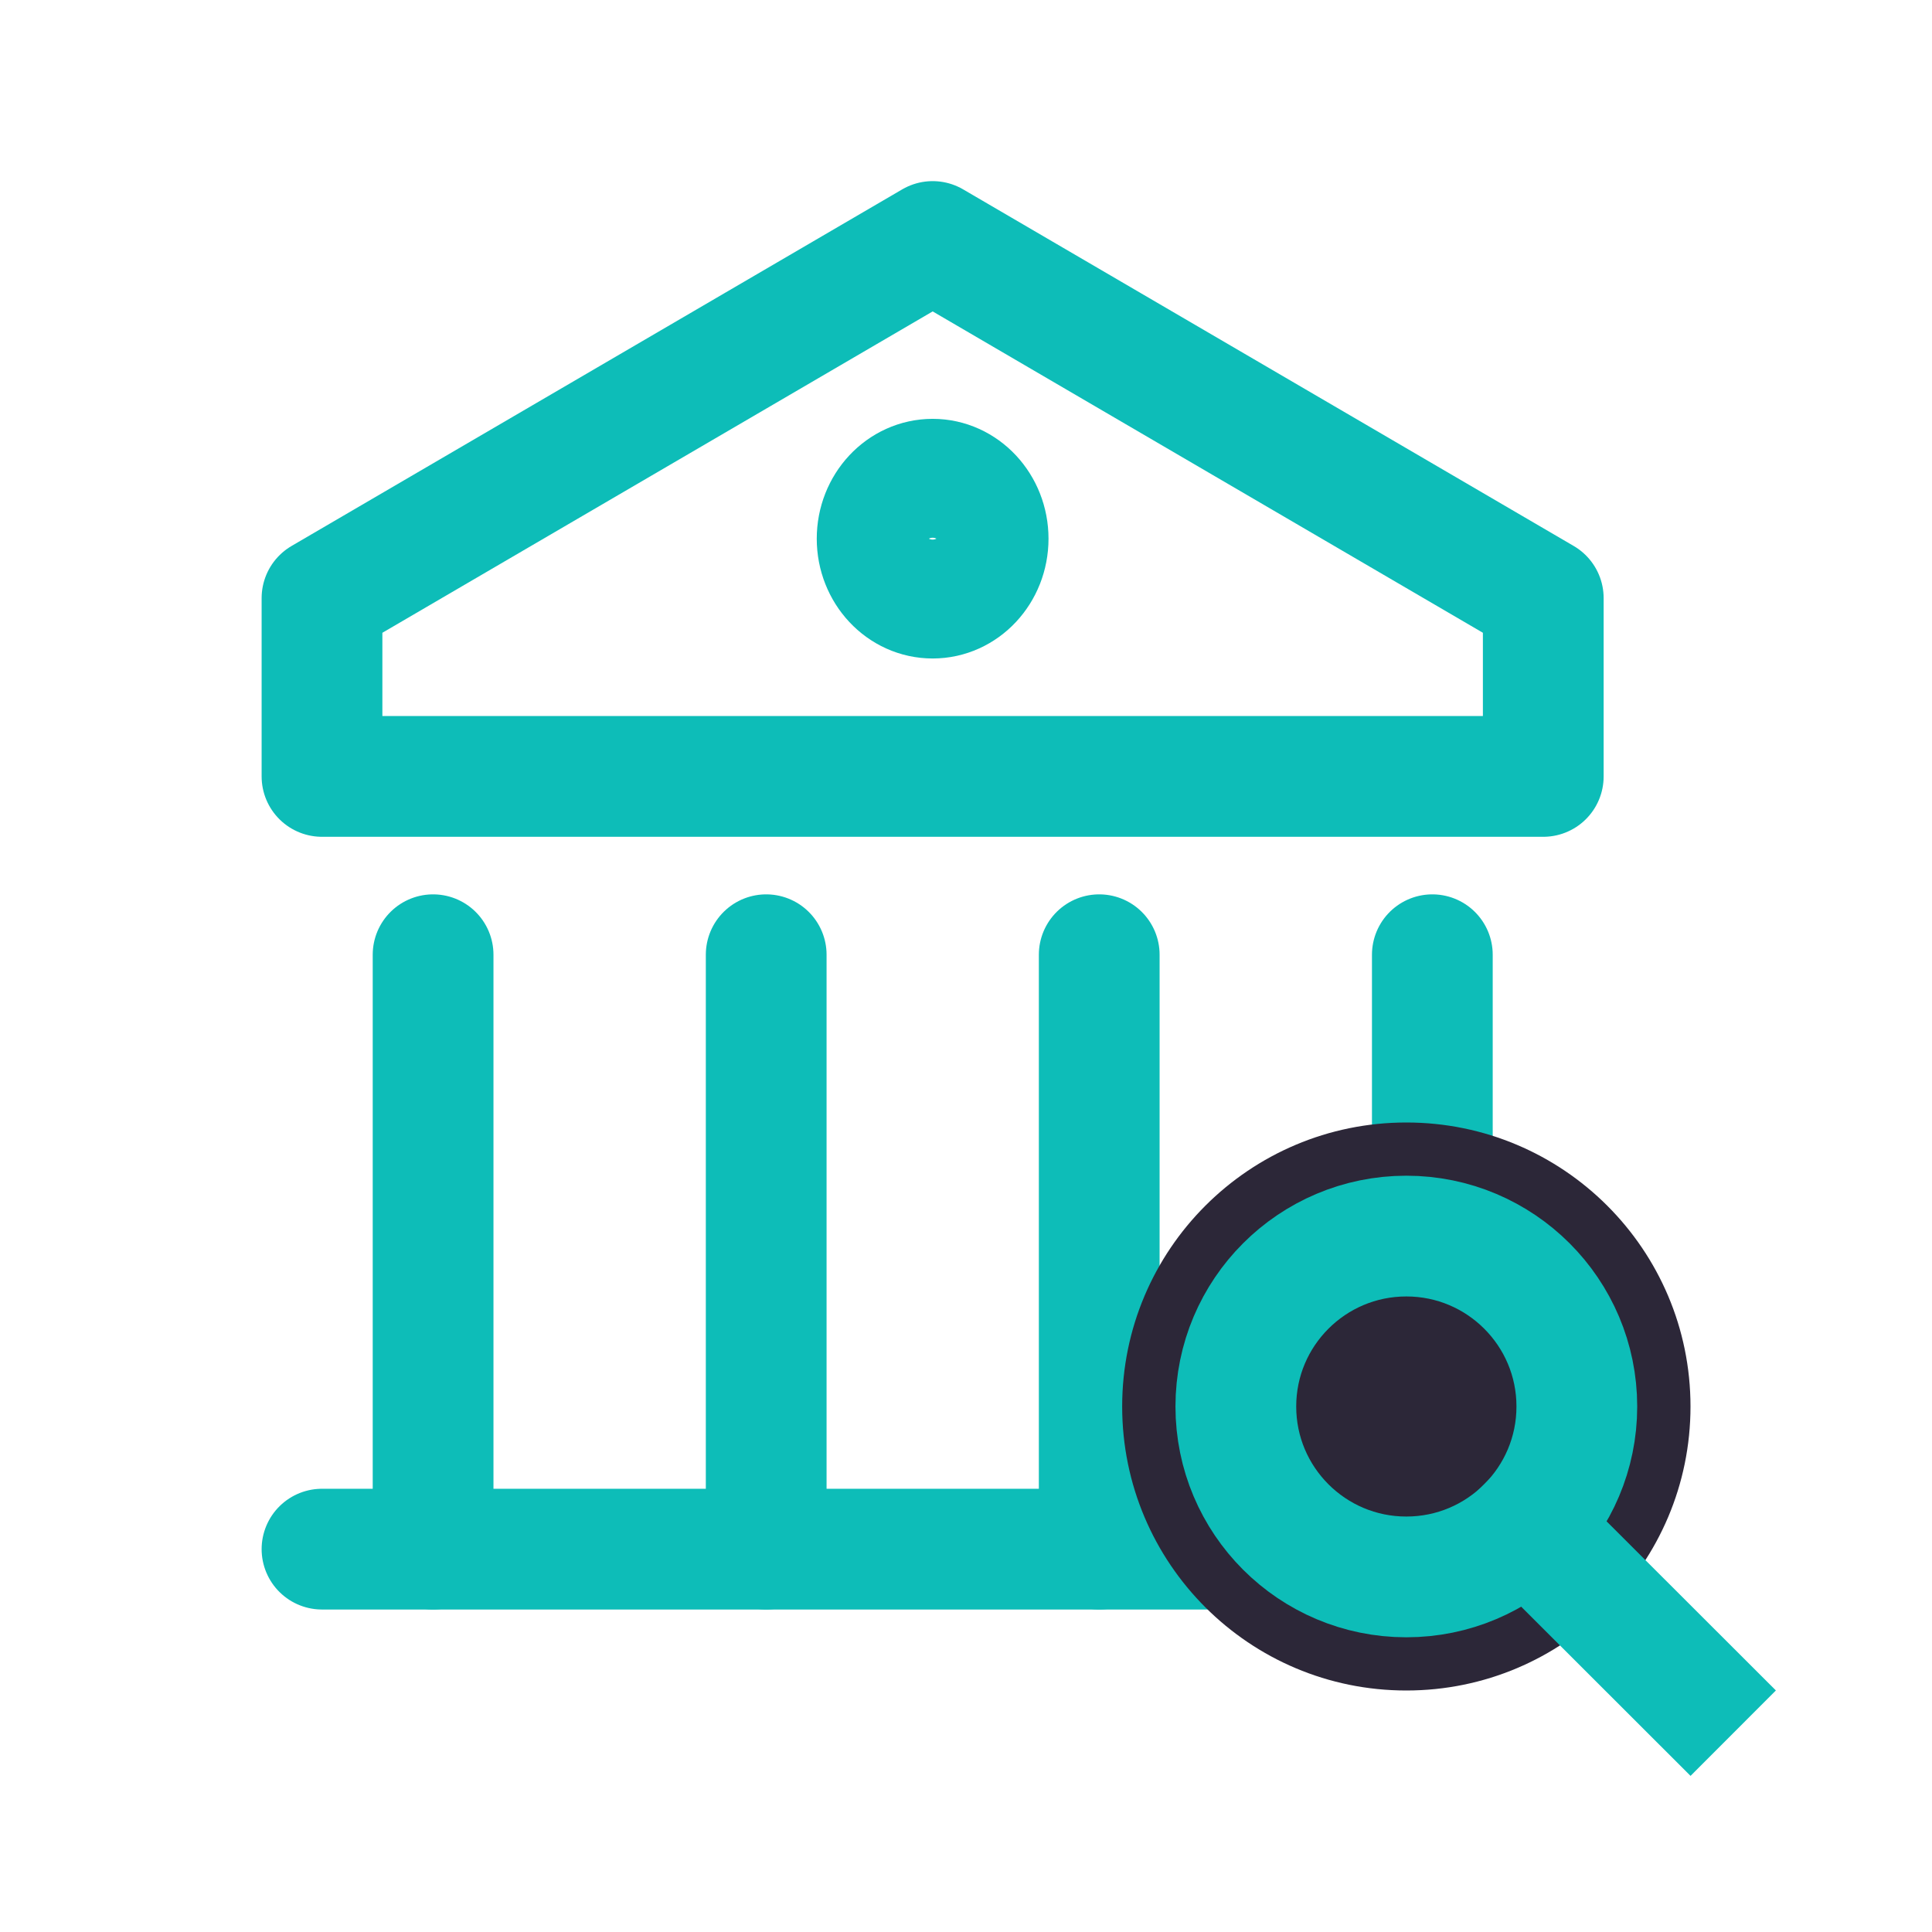
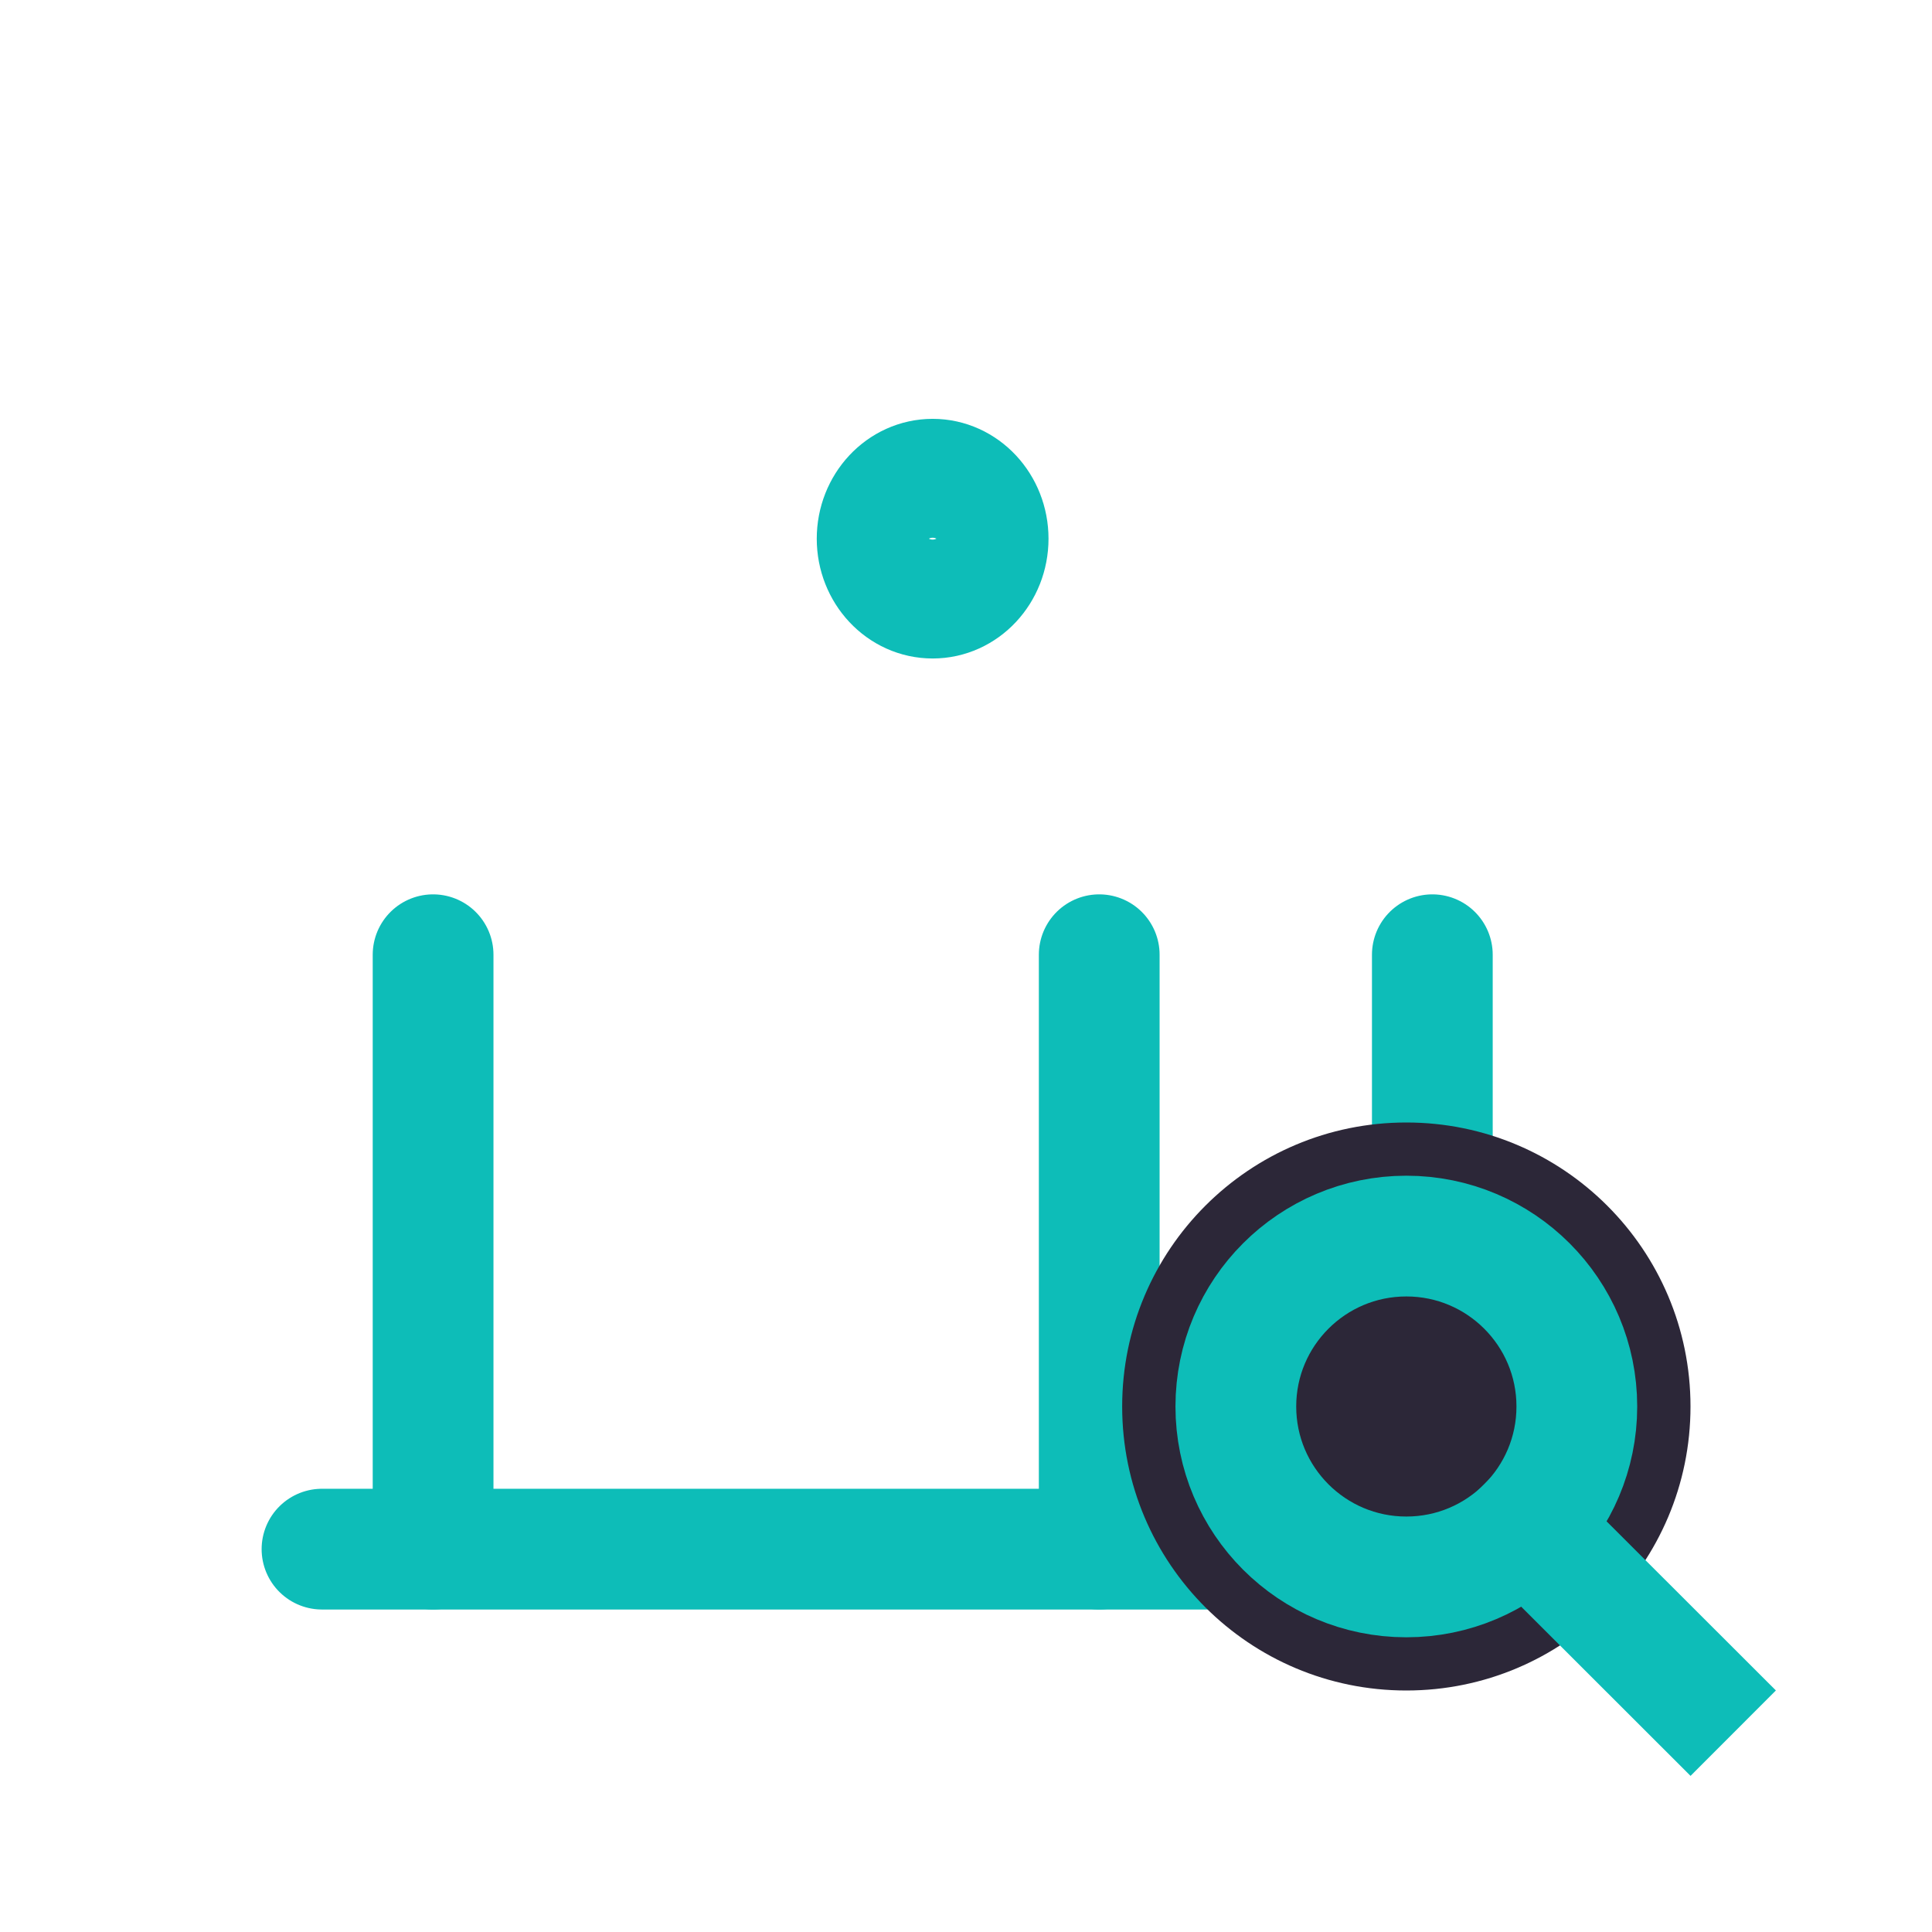
<svg xmlns="http://www.w3.org/2000/svg" width="24" height="24" viewBox="0 0 24 24" fill="none">
-   <path d="M11.586 3L4 7.43V9.645H19.171V7.43L11.586 3Z" stroke="#0DBDB8" stroke-width="1.5" stroke-linecap="round" stroke-linejoin="round" />
  <path d="M5.38 19.244V11.86" stroke="#0DBDB8" stroke-width="1.5" stroke-linecap="round" stroke-linejoin="round" />
-   <path d="M9.518 19.244V11.86" stroke="#0DBDB8" stroke-width="1.5" stroke-linecap="round" stroke-linejoin="round" />
  <path d="M13.655 19.244V11.86" stroke="#0DBDB8" stroke-width="1.5" stroke-linecap="round" stroke-linejoin="round" />
  <path d="M17.793 19.244V11.86" stroke="#0DBDB8" stroke-width="1.5" stroke-linecap="round" stroke-linejoin="round" />
  <path d="M4 19.244H19.171" stroke="#0DBDB8" stroke-width="1.5" stroke-linecap="round" stroke-linejoin="round" />
  <path d="M11.586 7.43C11.966 7.43 12.275 7.1 12.275 6.692C12.275 6.284 11.966 5.953 11.586 5.953C11.205 5.953 10.896 6.284 10.896 6.692C10.896 7.1 11.205 7.43 11.586 7.43Z" stroke="#0DBDB8" stroke-width="1.5" stroke-linecap="round" stroke-linejoin="round" />
  <path d="M17.47 21C19.419 21 21 19.421 21 17.472C21 15.524 19.419 13.944 17.47 13.944C15.52 13.944 13.94 15.524 13.94 17.472C13.94 19.421 15.52 21 17.47 21Z" fill="#2C2738" />
  <path d="M21 21L18.967 18.969" stroke="#0DBDB8" stroke-width="1.5" stroke-miterlimit="10" stroke-linecap="square" />
  <path d="M17.47 19.589C18.64 19.589 19.588 18.641 19.588 17.472C19.588 16.303 18.64 15.355 17.47 15.355C16.3 15.355 15.352 16.303 15.352 17.472C15.352 18.641 16.3 19.589 17.47 19.589Z" stroke="#0DBDB8" stroke-width="1.5" stroke-miterlimit="10" stroke-linecap="square" />
</svg>